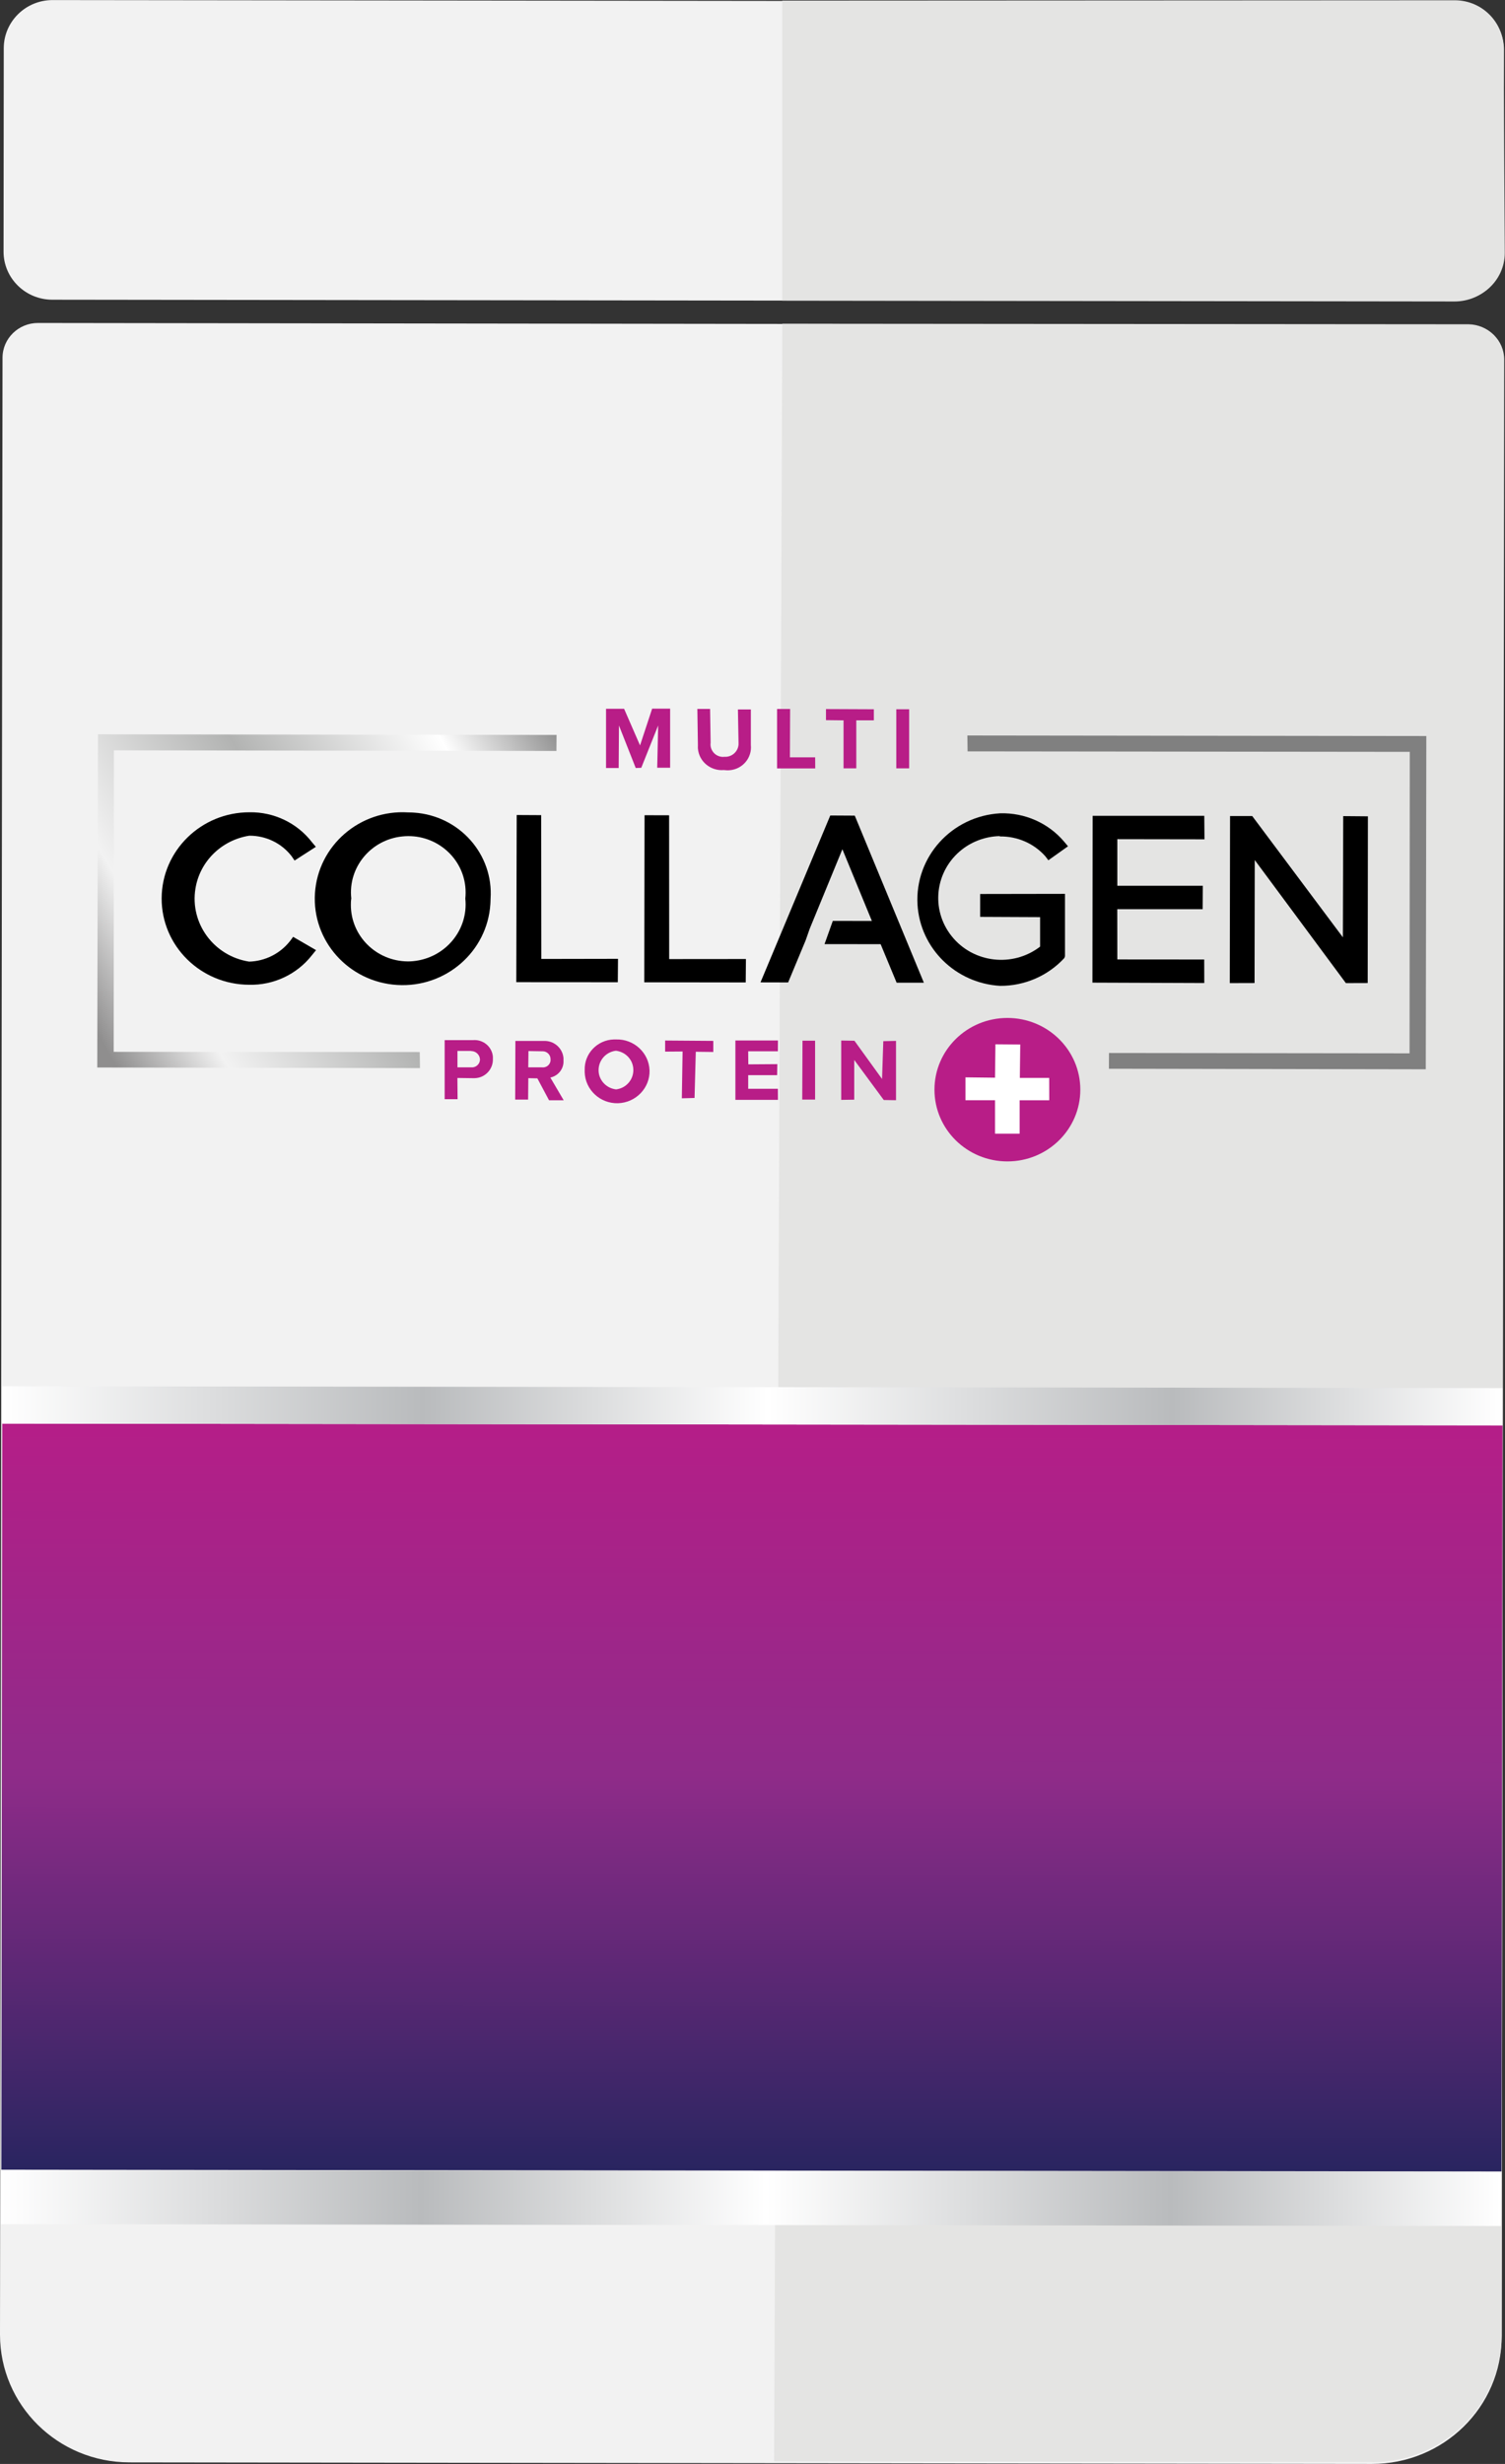
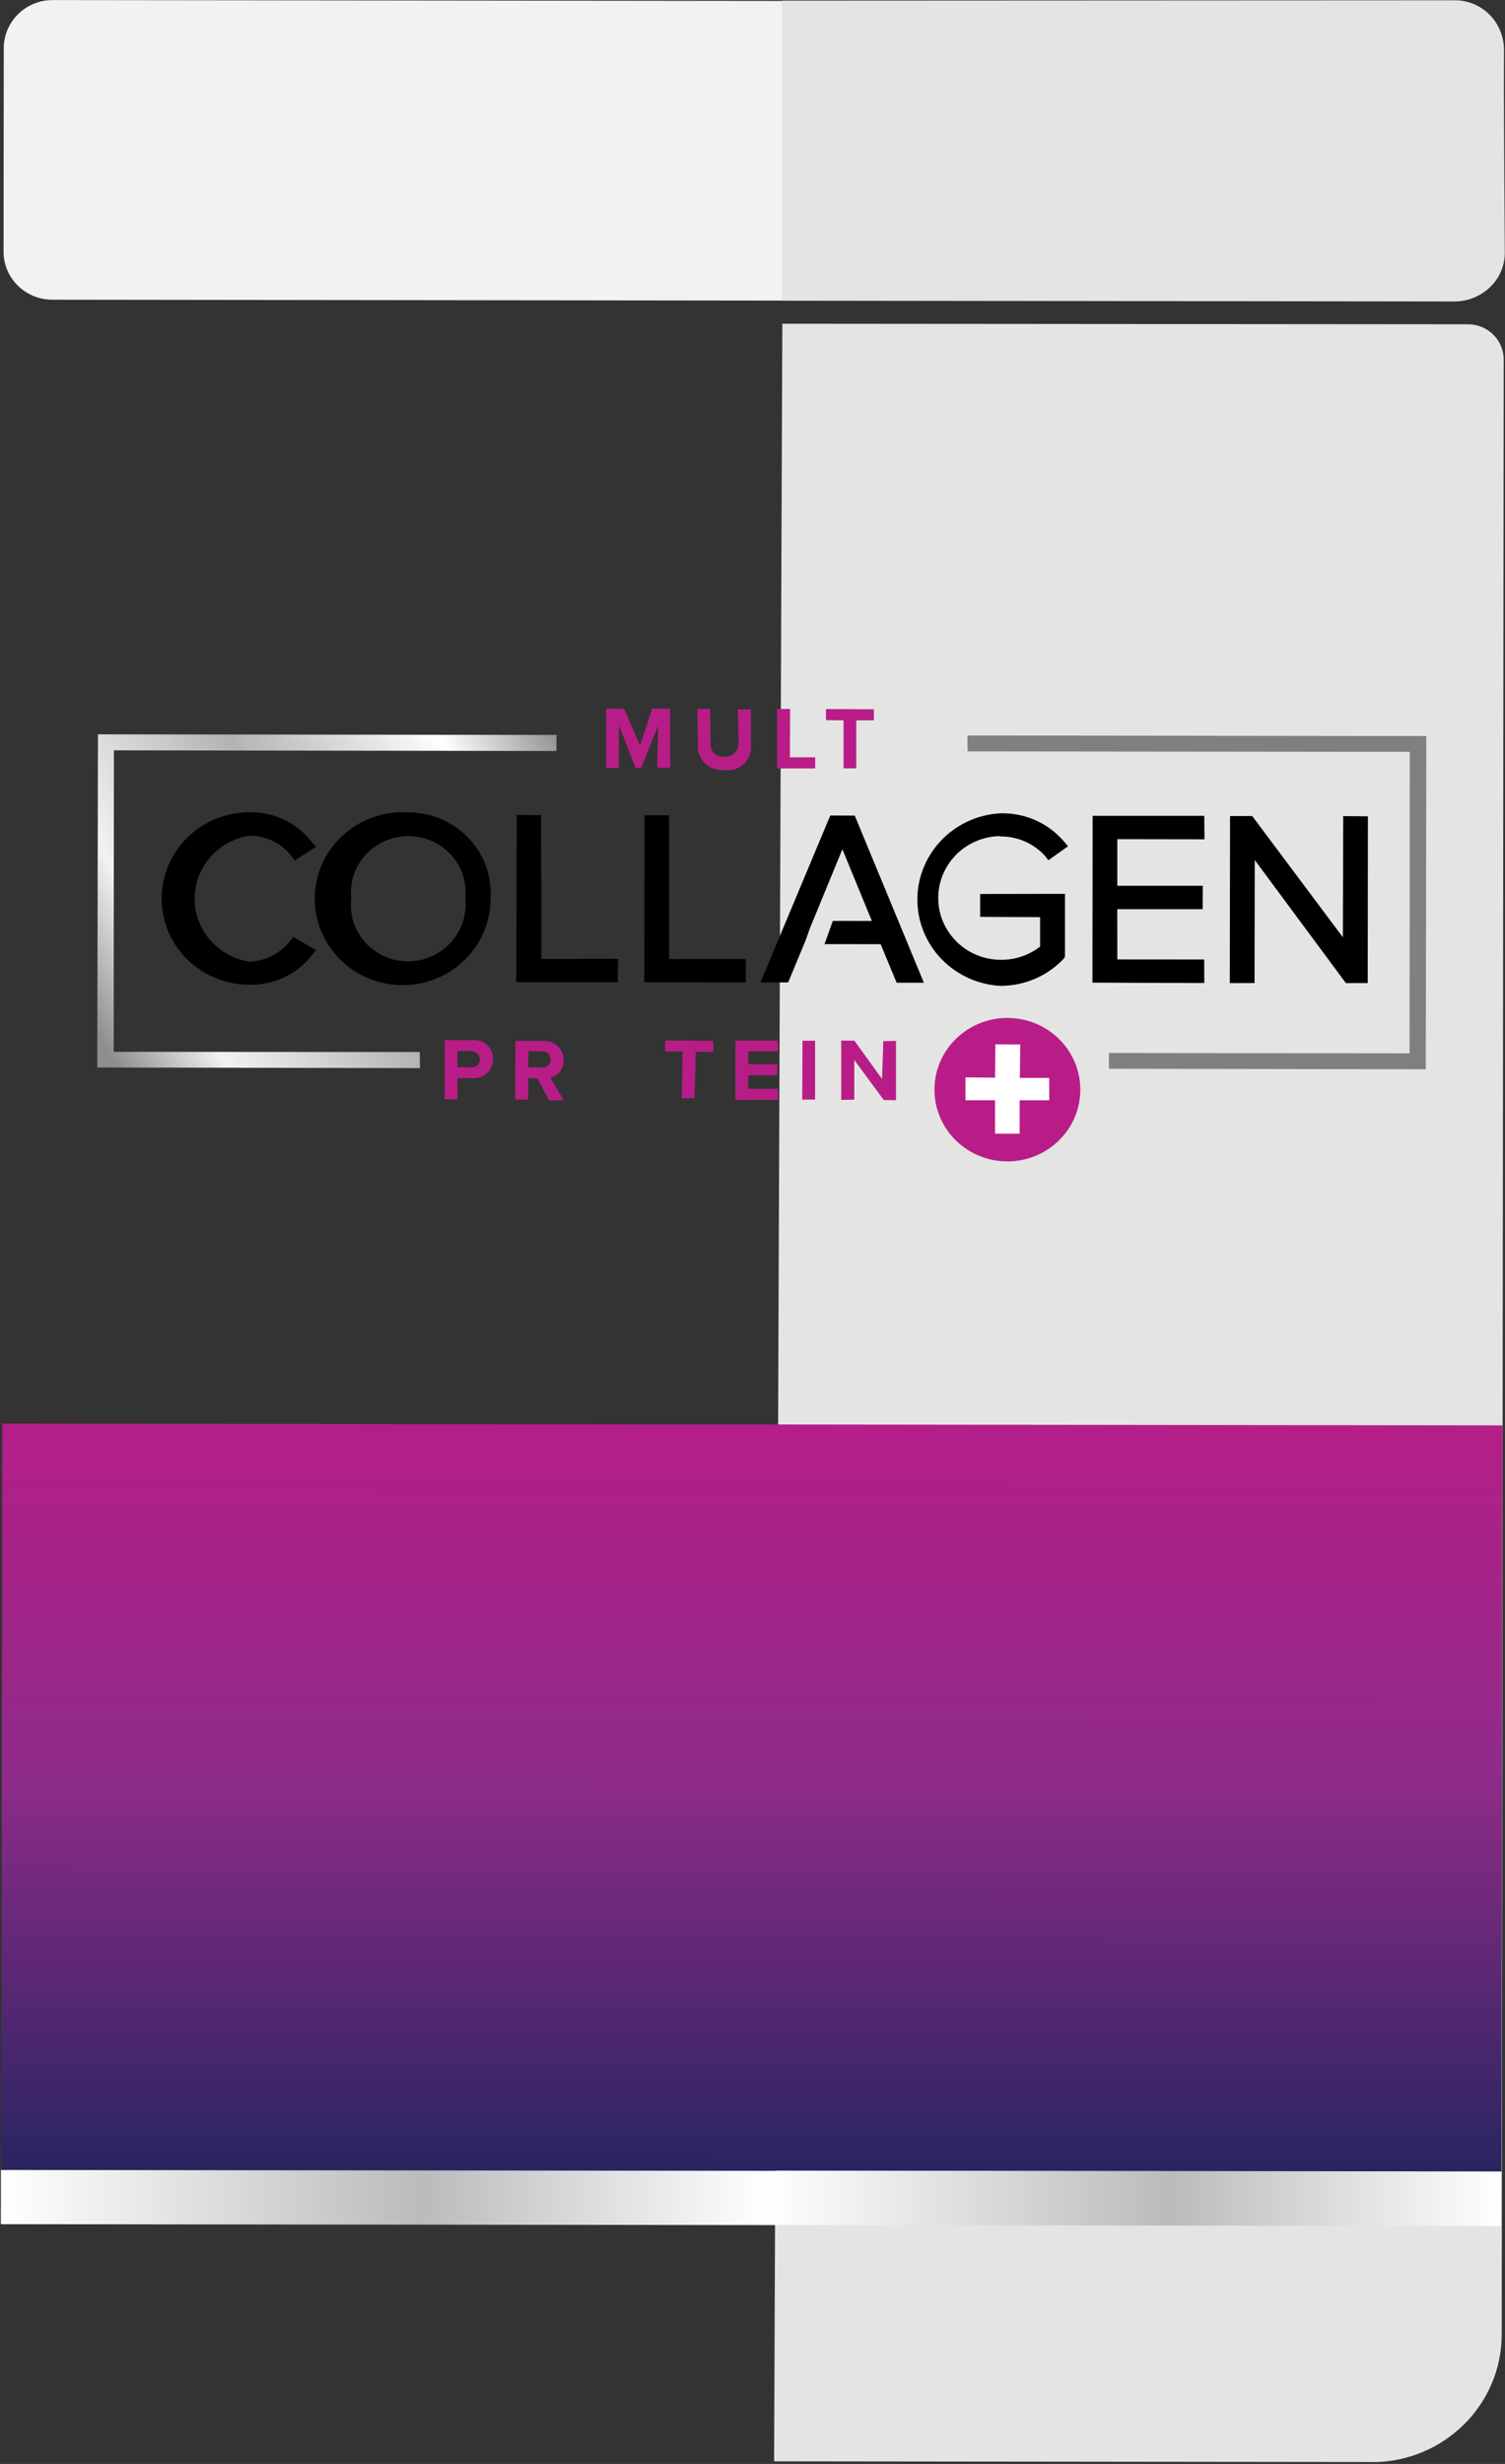
<svg xmlns="http://www.w3.org/2000/svg" fill="none" viewBox="0 0 22 36" height="36" width="22">
  <rect x="0" y="0" width="22" height="36" fill="#333333" stroke="none" />
  <g clip-path="url(#clip0_4124_2420)">
    <path fill="#F2F2F2" d="M0.055 0.703L0.052 3.675C0.051 4.064 0.371 4.379 0.766 4.379L21.265 4.404C21.66 4.404 21.981 4.09 21.981 3.702L21.985 0.729C21.985 0.341 21.666 0.026 21.271 0.025L0.771 0.001C0.376 0 0.056 0.315 0.055 0.703Z" />
-     <path fill="#F2F2F2" d="M0.57 4.719L21.472 4.746C21.757 4.746 21.988 4.974 21.988 5.255L21.951 34.139C21.951 35.169 21.099 36.002 20.052 36L1.894 35.977C0.846 35.977 0 35.141 0 34.111L0.037 5.227C0.037 4.946 0.27 4.719 0.555 4.719H0.568H0.57Z" />
    <path fill="#E4E4E3" d="M11.434 4.393H21.27C21.665 4.402 21.991 4.093 21.997 3.703C21.997 3.701 21.997 3.699 21.997 3.696L21.979 0.719C21.985 0.332 21.672 0.01 21.276 0.004C21.273 0.004 21.272 0.004 21.269 0.004L11.435 0.009V4.395L11.434 4.393Z" />
    <path fill="#E4E4E3" d="M20.069 35.974C21.105 35.966 21.943 35.142 21.952 34.123L21.981 5.246C21.978 4.967 21.748 4.741 21.465 4.738L11.436 4.73L11.316 35.962L20.07 35.972L20.069 35.974Z" />
    <path fill="url(#paint0_linear_4124_2420)" d="M0.033 20.8L0.02 31.701L21.949 31.727L21.963 20.826L0.033 20.8Z" />
-     <path fill="url(#paint1_linear_4124_2420)" d="M0.036 20.254L0.035 20.8L21.965 20.826L21.965 20.281L0.036 20.254Z" />
    <path fill="url(#paint2_linear_4124_2420)" d="M0.013 31.705L0.012 32.497L21.941 32.523L21.942 31.731L0.013 31.705Z" />
    <path fill="black" d="M4.239 13.75C4.096 13.932 3.878 14.043 3.642 14.05C3.125 13.969 2.774 13.49 2.857 12.983C2.921 12.585 3.239 12.274 3.644 12.21C3.887 12.209 4.116 12.319 4.263 12.51L4.306 12.573L4.617 12.373L4.56 12.305C4.344 12.025 4.005 11.862 3.648 11.868C2.941 11.867 2.366 12.429 2.363 13.124C2.36 13.82 2.933 14.385 3.641 14.388C3.999 14.397 4.341 14.236 4.56 13.956L4.62 13.882L4.285 13.688L4.239 13.751V13.75Z" />
    <path fill="black" d="M5.967 11.87C5.259 11.825 4.649 12.355 4.604 13.051C4.559 13.747 5.097 14.347 5.805 14.391C6.513 14.435 7.123 13.906 7.168 13.21C7.169 13.185 7.171 13.16 7.171 13.133C7.216 12.482 6.715 11.917 6.052 11.873C6.024 11.871 5.997 11.87 5.969 11.87H5.967ZM5.963 14.047C5.499 14.044 5.126 13.673 5.129 13.217C5.129 13.188 5.13 13.157 5.135 13.127C5.085 12.675 5.42 12.268 5.88 12.221C6.34 12.172 6.754 12.501 6.802 12.953C6.808 13.012 6.808 13.071 6.802 13.129C6.85 13.587 6.51 13.996 6.043 14.043C6.016 14.046 5.989 14.047 5.963 14.047Z" />
    <path fill="black" d="M7.911 11.91L7.553 11.908L7.547 14.35L9.031 14.351L9.034 14.009L7.913 14.011L7.911 11.91Z" />
    <path fill="black" d="M9.781 11.912L9.422 11.911L9.418 14.352L10.901 14.354L10.904 14.012L9.782 14.013L9.781 11.912Z" />
    <path fill="black" d="M14.618 12.221C14.871 12.218 15.112 12.322 15.28 12.51L15.325 12.569L15.612 12.365L15.555 12.297C15.325 12.025 14.98 11.873 14.621 11.883C13.913 11.923 13.372 12.52 13.412 13.216C13.45 13.856 13.969 14.366 14.619 14.404C14.977 14.406 15.319 14.258 15.559 13.997L15.568 13.971V13.06L14.328 13.062V13.396L15.204 13.4V13.831C14.804 14.139 14.225 14.071 13.912 13.679C13.598 13.287 13.667 12.719 14.066 12.409C14.22 12.29 14.411 12.222 14.607 12.216L14.621 12.221H14.618Z" />
    <path fill="black" d="M15.969 14.357L17.604 14.363L17.603 14.019L16.333 14.018L16.332 13.284H17.58L17.583 12.942H16.333V12.261L17.607 12.263L17.604 11.92H15.972L15.969 14.357Z" />
    <path fill="black" d="M19.635 11.924L19.63 13.695L18.305 11.923H17.981L17.977 14.364L18.339 14.363L18.342 12.566L19.674 14.364L19.993 14.363L19.996 11.927L19.635 11.924Z" />
    <path fill="black" d="M12.137 11.915L11.117 14.353L11.521 14.354L11.777 13.739L11.837 13.568L12.314 12.408L12.745 13.456L12.174 13.455L12.053 13.794L12.873 13.795L13.107 14.358H13.505L12.495 11.917L12.137 11.915Z" />
    <path fill="#B81D87" d="M9.622 10.597L9.374 11.218L9.293 11.221L9.048 10.6L9.044 11.221H8.859V10.356H9.123L9.356 10.891L9.533 10.354H9.796V11.217H9.607L9.621 10.597H9.622Z" />
    <path fill="#B81D87" d="M10.191 10.358H10.38L10.388 10.852C10.374 10.951 10.445 11.044 10.545 11.057C10.56 11.059 10.574 11.06 10.589 11.057C10.695 11.065 10.788 10.984 10.796 10.879C10.796 10.87 10.796 10.861 10.796 10.854L10.787 10.366H10.976V10.886C10.995 11.071 10.857 11.236 10.67 11.253C10.64 11.256 10.611 11.255 10.581 11.251C10.388 11.267 10.218 11.127 10.202 10.937C10.202 10.922 10.2 10.909 10.202 10.894L10.194 10.357L10.191 10.358Z" />
    <path fill="#B81D87" d="M11.361 10.359H11.55L11.547 11.065H11.916L11.917 11.227H11.359V10.36L11.361 10.359Z" />
    <path fill="#B81D87" d="M12.332 10.525L12.074 10.522V10.36L12.774 10.363V10.525H12.517V11.226H12.331V10.525H12.332Z" />
-     <path fill="#B81D87" d="M13.102 10.363H13.29V11.226H13.102V10.363Z" />
    <path fill="url(#paint3_linear_4124_2420)" d="M1.422 15.597L1.432 10.729L8.136 10.738L8.134 10.972L1.665 10.963L1.662 15.368L6.136 15.371L6.139 15.606L1.422 15.597Z" />
    <path fill="url(#paint4_linear_4124_2420)" d="M16.21 15.615L16.211 15.385L20.605 15.39L20.608 10.985L14.144 10.978L14.141 10.746L20.85 10.754L20.842 15.623L16.21 15.615Z" />
    <path fill="#B81D87" d="M6.5 15.197H6.914C7.062 15.184 7.193 15.293 7.205 15.439C7.205 15.451 7.205 15.463 7.205 15.474C7.209 15.623 7.091 15.749 6.939 15.753C6.929 15.753 6.92 15.753 6.909 15.753L6.686 15.75L6.689 16.06H6.5V15.197ZM6.887 15.355H6.687V15.595H6.887C6.951 15.601 7.01 15.554 7.016 15.489C7.016 15.485 7.016 15.479 7.016 15.474C7.011 15.41 6.957 15.358 6.89 15.357H6.885L6.887 15.355Z" />
    <path fill="#B81D87" d="M7.857 15.756L7.723 15.753L7.72 16.066H7.531L7.534 15.209H7.942C8.093 15.199 8.225 15.311 8.237 15.46C8.237 15.47 8.237 15.482 8.237 15.492C8.245 15.612 8.164 15.718 8.045 15.744L8.24 16.076H8.026L7.857 15.759V15.756ZM7.918 15.36L7.725 15.357L7.722 15.595H7.921C7.984 15.603 8.04 15.56 8.048 15.498C8.048 15.492 8.048 15.485 8.048 15.479C8.05 15.414 7.999 15.361 7.935 15.36C7.93 15.36 7.924 15.36 7.92 15.36H7.918Z" />
-     <path fill="#B81D87" d="M9.007 15.187C9.268 15.18 9.487 15.383 9.495 15.64C9.502 15.896 9.295 16.111 9.034 16.119C8.773 16.126 8.555 15.923 8.547 15.666C8.547 15.656 8.547 15.644 8.547 15.634C8.54 15.395 8.73 15.194 8.974 15.187C8.985 15.187 8.997 15.187 9.007 15.187ZM9.003 15.352C8.844 15.371 8.733 15.514 8.752 15.671C8.769 15.8 8.874 15.902 9.006 15.917C9.165 15.898 9.276 15.755 9.256 15.598C9.24 15.469 9.135 15.367 9.003 15.352Z" />
    <path fill="#B81D87" d="M9.978 15.363L9.723 15.365V15.203L10.427 15.208V15.37L10.171 15.367L10.153 16.042L9.967 16.047L9.978 15.364V15.363Z" />
    <path fill="#B81D87" d="M10.75 15.202H11.372L11.371 15.36H10.937L10.939 15.551L11.363 15.548L11.36 15.709H10.937V15.908H11.371L11.372 16.07H10.75V15.202Z" />
    <path fill="#B81D87" d="M11.731 15.205H11.915V16.066H11.727L11.731 15.205Z" />
    <path fill="#B81D87" d="M12.487 15.489V16.067L12.297 16.07V15.203L12.49 15.206L12.894 15.765L12.912 15.212L13.098 15.208V16.075L12.919 16.072L12.489 15.489H12.487Z" />
    <path fill="#B81D87" d="M14.726 16.969C15.315 16.969 15.792 16.5 15.792 15.921C15.792 15.342 15.315 14.873 14.726 14.873C14.137 14.873 13.66 15.342 13.66 15.921C13.66 16.5 14.137 16.969 14.726 16.969Z" />
    <path fill="white" d="M14.876 16.532L14.576 16.535V16.045H14.145V15.781H14.575L14.585 15.295H14.884L14.873 15.783H15.306L15.305 16.047H14.876V16.532Z" />
    <path fill="white" d="M14.545 16.564V16.075H14.113V15.741L14.545 15.746L14.551 15.258L14.914 15.261L14.908 15.749H15.337L15.338 16.076H14.905V16.564H14.547H14.545ZM14.607 16.016V16.505H14.839V16.016L15.272 16.02L15.275 15.815H14.842L14.848 15.327H14.614L14.608 15.814H14.175L14.178 16.016H14.607Z" />
  </g>
  <defs>
    <linearGradient gradientUnits="userSpaceOnUse" y2="20.813" x2="10.997" y1="31.714" x1="10.983" id="paint0_linear_4124_2420">
      <stop stop-color="#292560" />
      <stop stop-color="#8F2B89" offset="0.53" />
      <stop stop-color="#B51E88" offset="1" />
    </linearGradient>
    <linearGradient gradientUnits="userSpaceOnUse" y2="20.554" x2="21.965" y1="20.527" x1="0.035" id="paint1_linear_4124_2420">
      <stop stop-color="white" />
      <stop stop-color="#B9BBBD" offset="0.28" />
      <stop stop-color="white" offset="0.51" />
      <stop stop-color="#B9BBBD" offset="0.78" />
      <stop stop-color="white" offset="1" />
    </linearGradient>
    <linearGradient gradientUnits="userSpaceOnUse" y2="32.127" x2="21.943" y1="32.1" x1="0.012" id="paint2_linear_4124_2420">
      <stop stop-color="white" />
      <stop stop-color="#B9BBBD" offset="0.28" />
      <stop stop-color="white" offset="0.51" />
      <stop stop-color="#B9BBBD" offset="0.78" />
      <stop stop-color="white" offset="1" />
    </linearGradient>
    <linearGradient gradientUnits="userSpaceOnUse" y2="10.518" x2="8.289" y1="14.714" x1="1.188" id="paint3_linear_4124_2420">
      <stop stop-color="#8F8E8E" />
      <stop stop-color="#F2F2F2" offset="0.17" />
      <stop stop-color="#B2B3B2" offset="0.47" />
      <stop stop-color="white" offset="0.79" />
      <stop stop-color="#808080" offset="1" />
    </linearGradient>
    <linearGradient gradientUnits="userSpaceOnUse" y2="19.842" x2="27.921" y1="24.003" x1="35.047" id="paint4_linear_4124_2420">
      <stop stop-color="#8F8E8E" />
      <stop stop-color="#F2F2F2" offset="0.17" />
      <stop stop-color="#B2B3B2" offset="0.47" />
      <stop stop-color="white" offset="0.79" />
      <stop stop-color="#808080" offset="1" />
    </linearGradient>
    <clipPath id="clip0_4124_2420">
      <rect fill="white" height="36" width="22" />
    </clipPath>
  </defs>
</svg>